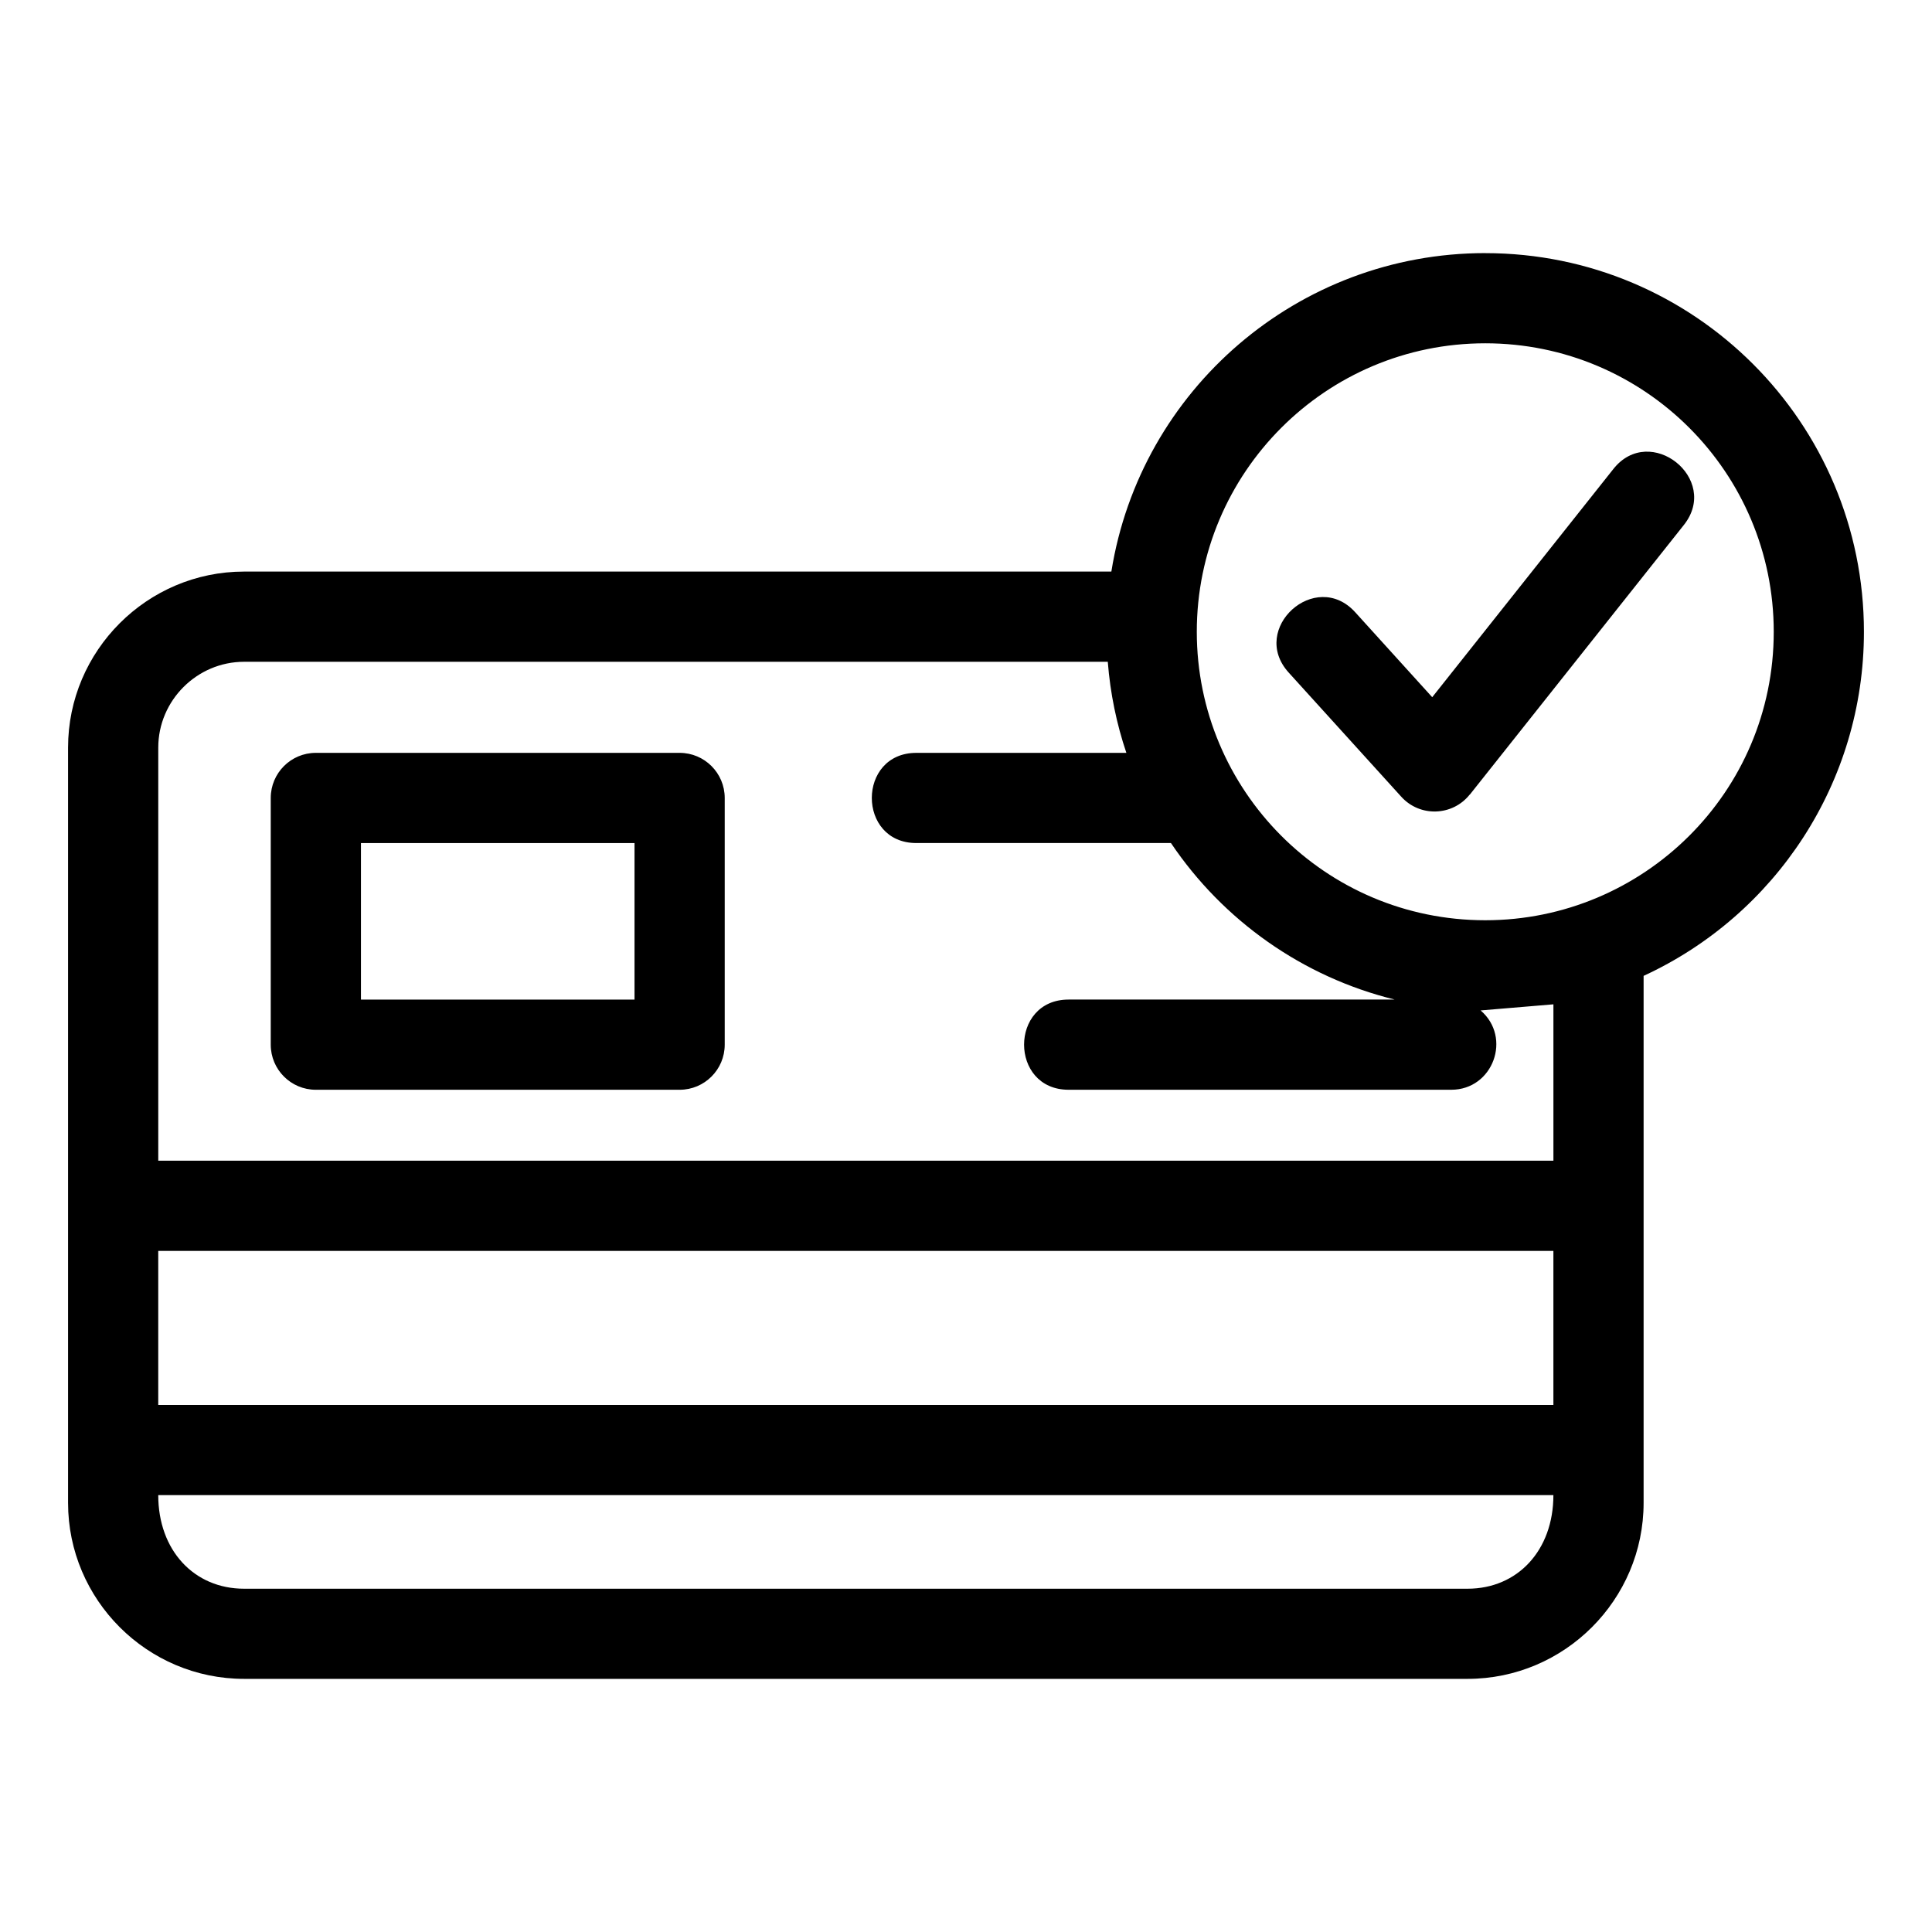
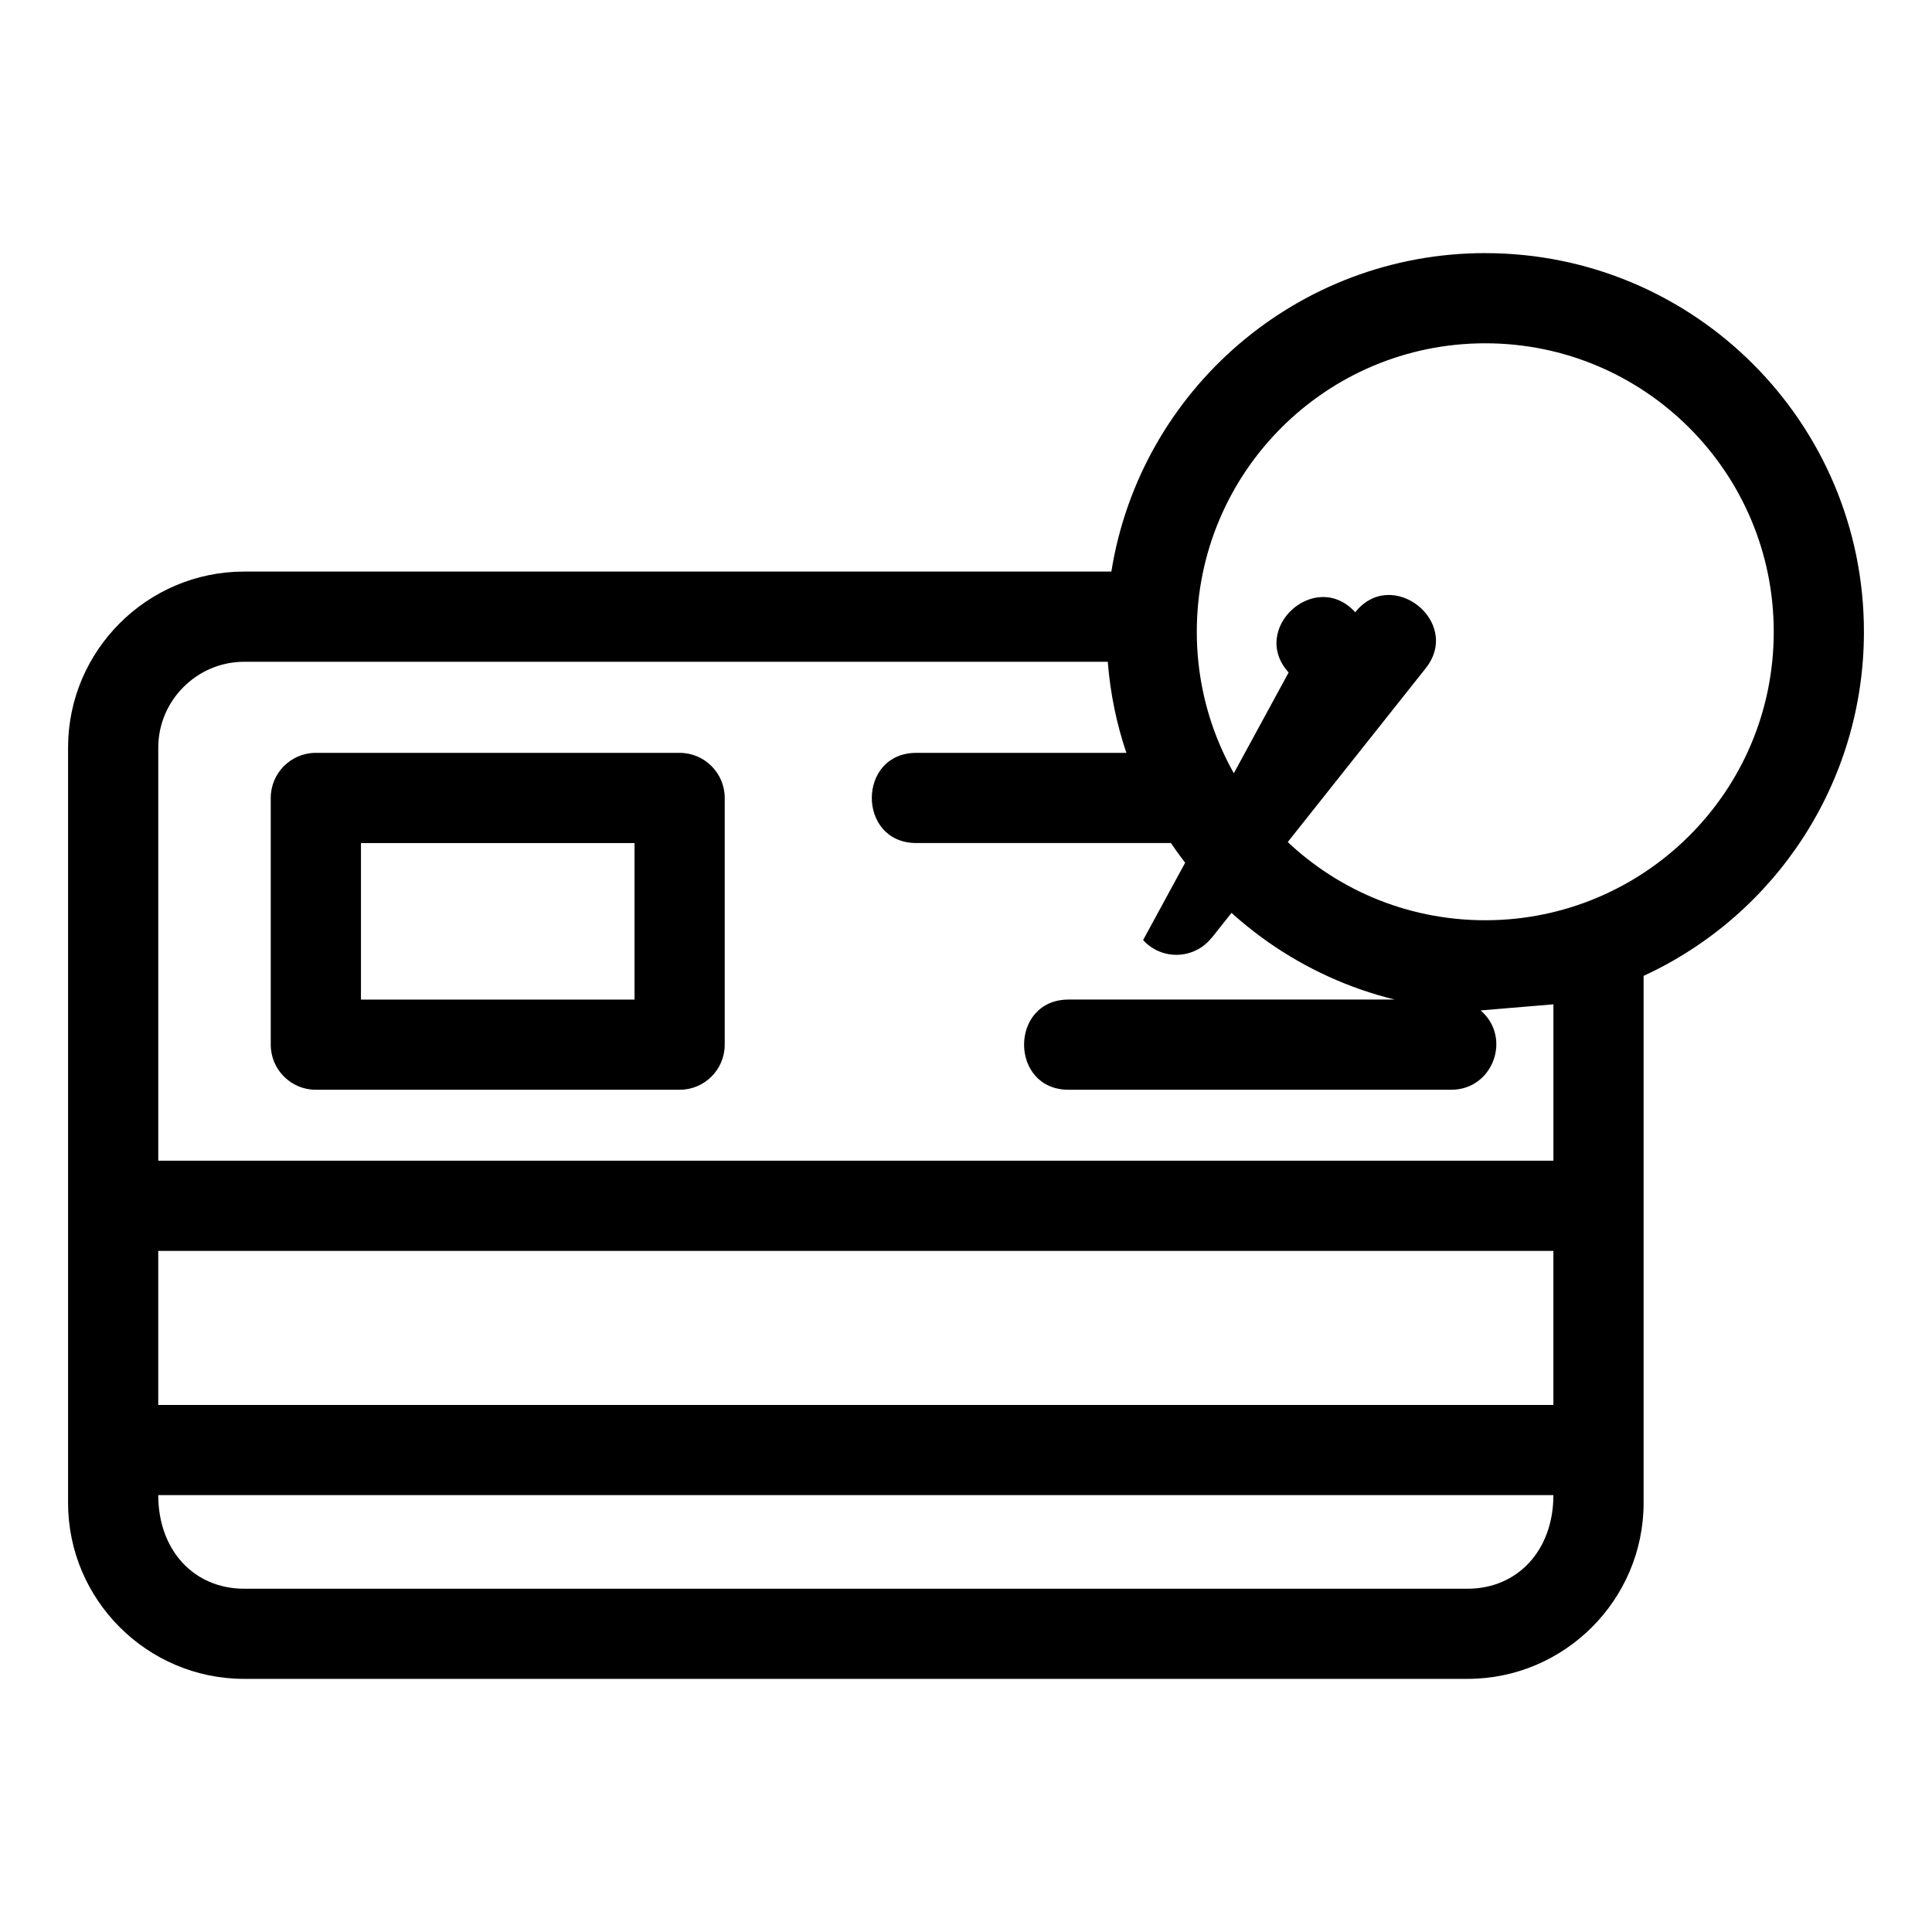
<svg xmlns="http://www.w3.org/2000/svg" fill="#000000" width="800px" height="800px" version="1.1" viewBox="144 144 512 512">
-   <path d="m614.06 311.43c0-42.227-34.223-76.453-76.445-76.453-42.332 0-76.453 34.34-76.453 76.453 0 41.922 33.914 76.445 76.453 76.445 41.84 0 76.445-33.828 76.445-76.445zm-128.56 10.789c-10.504-11.609 7.129-27.574 17.648-15.965l20.406 22.512 48.016-60.492c9.723-12.246 28.402 2.594 18.672 14.848l-56.727 71.465-0.023-0.02c-4.559 5.723-13.191 6.039-18.137 0.578zm-98.66 45.195c-15.734 0-15.734-23.898 0-23.898h55.66c-2.59-7.676-4.273-15.762-4.926-24.137h-228.89c-12.484 0-22.742 10.258-22.742 22.738v109.48h369.73v-41.441l-19.293 1.617c8.355 7.172 3.316 21.023-7.777 21.023h-101.41c-15.734 0-15.734-23.902 0-23.902h86.418c-24.414-5.992-45.492-20.977-59.297-41.48h-67.48zm150.77-156.33c55.422 0 100.35 44.926 100.35 100.35 0 39.879-23.398 75.047-58.387 91.18v139.66c0 25.676-20.965 46.641-46.641 46.641h-324.25c-25.684 0-46.645-20.965-46.645-46.641v-200.16c0-25.676 20.965-46.641 46.645-46.641h229.84c7.695-48.188 49.441-84.398 99.09-84.398zm-309.91 132.43h96.41c6.598 0 11.949 5.356 11.949 11.953v65.383c0 6.598-5.348 11.949-11.949 11.949h-96.41c-6.598 0-11.949-5.348-11.949-11.949v-65.383c0-6.598 5.348-11.953 11.949-11.953zm84.457 23.902h-72.5v41.48h72.5zm-126.22 108.09v40.816h369.73v-40.816zm0 64.711c0 14.664 9.508 24.809 22.742 24.809h324.25c13.227 0 22.738-10.145 22.738-24.809z" />
+   <path d="m614.06 311.43c0-42.227-34.223-76.453-76.445-76.453-42.332 0-76.453 34.34-76.453 76.453 0 41.922 33.914 76.445 76.453 76.445 41.84 0 76.445-33.828 76.445-76.445zm-128.56 10.789c-10.504-11.609 7.129-27.574 17.648-15.965c9.723-12.246 28.402 2.594 18.672 14.848l-56.727 71.465-0.023-0.02c-4.559 5.723-13.191 6.039-18.137 0.578zm-98.66 45.195c-15.734 0-15.734-23.898 0-23.898h55.66c-2.59-7.676-4.273-15.762-4.926-24.137h-228.89c-12.484 0-22.742 10.258-22.742 22.738v109.48h369.73v-41.441l-19.293 1.617c8.355 7.172 3.316 21.023-7.777 21.023h-101.41c-15.734 0-15.734-23.902 0-23.902h86.418c-24.414-5.992-45.492-20.977-59.297-41.48h-67.48zm150.77-156.33c55.422 0 100.35 44.926 100.35 100.35 0 39.879-23.398 75.047-58.387 91.18v139.66c0 25.676-20.965 46.641-46.641 46.641h-324.25c-25.684 0-46.645-20.965-46.645-46.641v-200.16c0-25.676 20.965-46.641 46.645-46.641h229.84c7.695-48.188 49.441-84.398 99.09-84.398zm-309.91 132.43h96.41c6.598 0 11.949 5.356 11.949 11.953v65.383c0 6.598-5.348 11.949-11.949 11.949h-96.41c-6.598 0-11.949-5.348-11.949-11.949v-65.383c0-6.598 5.348-11.953 11.949-11.953zm84.457 23.902h-72.5v41.48h72.5zm-126.22 108.09v40.816h369.73v-40.816zm0 64.711c0 14.664 9.508 24.809 22.742 24.809h324.25c13.227 0 22.738-10.145 22.738-24.809z" />
</svg>